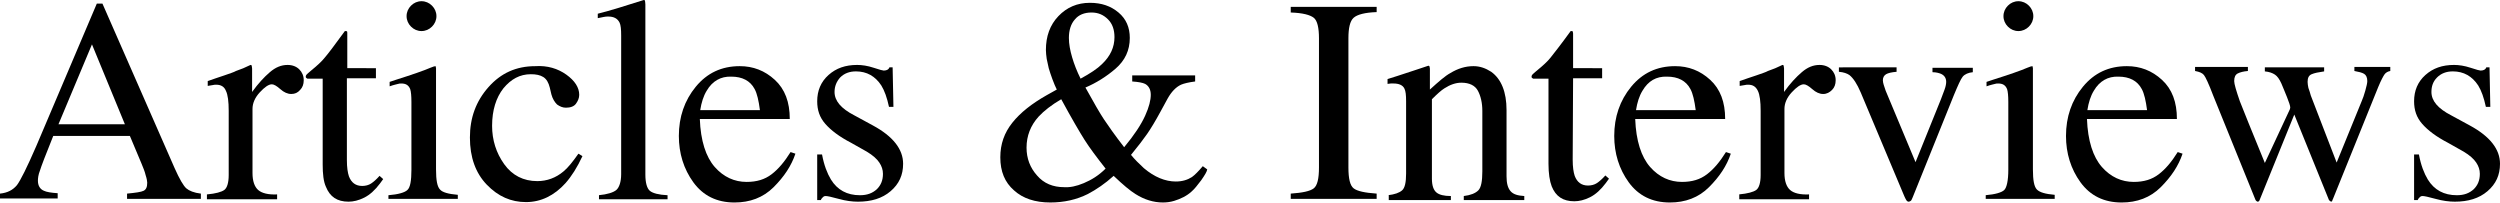
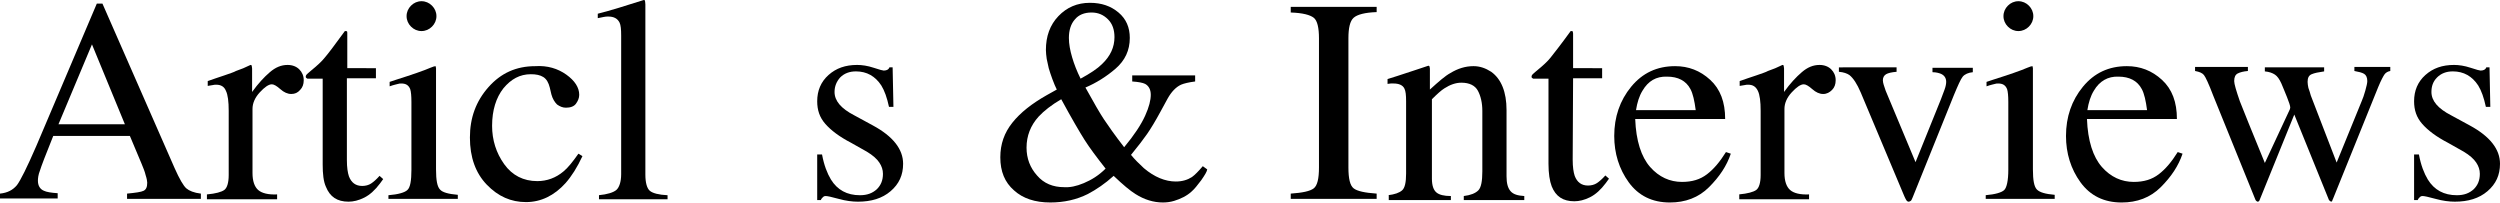
<svg xmlns="http://www.w3.org/2000/svg" version="1.1" id="图层_1" x="0px" y="0px" viewBox="0 0 619.8 50.4" style="enable-background:new 0 0 619.8 50.4;" xml:space="preserve">
  <style type="text/css">
	.st0{enable-background:new    ;}
</style>
  <g class="st0">
    <path d="M0,49.4V48c1.9-0.2,3.2-0.9,4.2-2.1c0.9-1.2,2.5-4.4,4.8-9.7l15-35.3h1.4l17.9,40.8c1.2,2.7,2.2,4.4,2.9,5s1.9,1.1,3.6,1.3   v1.3H31.5V48c2.1-0.2,3.5-0.4,4.1-0.7c0.6-0.3,0.9-0.9,0.9-2c0-0.3-0.1-1-0.4-1.9c-0.2-0.9-0.6-1.8-1-2.8l-2.9-6.9h-19   c-1.9,4.7-3,7.6-3.3,8.6c-0.4,1-0.5,1.9-0.5,2.5c0,1.2,0.5,2.1,1.5,2.5c0.6,0.3,1.8,0.5,3.4,0.6v1.3H0z M31,30.9L22.8,11l-8.3,19.8   H31z" />
    <path d="M51.3,48.2c2.2-0.2,3.6-0.6,4.3-1.1s1.1-1.8,1.1-3.7V27.5c0-2.3-0.2-4-0.7-5c-0.4-1-1.2-1.5-2.4-1.5c-0.2,0-0.5,0-0.9,0.1   s-0.8,0.1-1.2,0.2v-1.2c1.3-0.5,2.7-0.9,4.1-1.4s2.4-0.8,2.9-1.1c1.2-0.4,2.4-0.9,3.6-1.5c0.2,0,0.3,0.1,0.3,0.2s0.1,0.4,0.1,0.7   v5.8c1.5-2.1,3-3.7,4.4-4.9c1.4-1.2,2.8-1.8,4.4-1.8c1.2,0,2.2,0.4,2.9,1.1s1.1,1.6,1.1,2.7c0,1-0.3,1.8-0.9,2.4   c-0.6,0.7-1.3,1-2.2,1c-0.9,0-1.8-0.4-2.7-1.2c-0.9-0.8-1.6-1.2-2.1-1.2c-0.8,0-1.8,0.7-3,2s-1.8,2.7-1.8,4.1v15.9   c0,2,0.5,3.4,1.4,4.2c0.9,0.8,2.5,1.2,4.7,1.1v1.2H51.3V48.2z" />
    <path d="M93.2,16.9v2.5h-7.2L86,39.7c0,1.8,0.2,3.1,0.5,4c0.6,1.6,1.7,2.4,3.3,2.4c0.8,0,1.6-0.2,2.2-0.6c0.6-0.4,1.3-1,2.1-1.9   l0.9,0.8l-0.8,1.1c-1.2,1.6-2.5,2.8-3.9,3.5c-1.4,0.7-2.7,1-3.9,1c-2.8,0-4.6-1.2-5.6-3.7C80.2,45,80,43.1,80,40.8V19.5h-3.8   c-0.1-0.1-0.2-0.1-0.3-0.2c-0.1-0.1-0.1-0.2-0.1-0.3c0-0.2,0.1-0.4,0.2-0.5s0.4-0.4,1-0.9c1.6-1.3,2.8-2.4,3.5-3.3   c0.7-0.8,2.4-3,5-6.6c0.3,0,0.5,0,0.5,0.1c0.1,0,0.1,0.2,0.1,0.5v8.6H93.2z" />
    <path d="M96.3,48.4c2.5-0.2,4.1-0.7,4.7-1.3c0.7-0.6,1-2.3,1-5V25.3c0-1.5-0.1-2.6-0.3-3.2c-0.4-1-1.1-1.4-2.2-1.4   c-0.3,0-0.5,0-0.8,0.1s-1,0.2-2.1,0.6v-1.1l1.5-0.5c4.1-1.3,7-2.3,8.6-3c0.7-0.3,1.1-0.4,1.3-0.4c0,0.2,0.1,0.3,0.1,0.5V42   c0,2.7,0.3,4.3,1,5c0.6,0.7,2.1,1.1,4.4,1.3v1H96.3V48.4z M101.9,1.4c0.7-0.7,1.6-1.1,2.6-1.1c1,0,1.9,0.4,2.6,1.1   c0.7,0.7,1.1,1.6,1.1,2.6c0,1-0.4,1.9-1.1,2.6c-0.7,0.7-1.6,1.1-2.6,1.1c-1,0-1.9-0.4-2.6-1.1c-0.7-0.7-1.1-1.6-1.1-2.6   S101.2,2.1,101.9,1.4z" />
    <path d="M140.4,18.5c2.1,1.5,3.2,3.2,3.2,5c0,0.8-0.3,1.5-0.8,2.2c-0.5,0.7-1.4,1-2.5,1c-0.8,0-1.5-0.3-2.2-0.8   c-0.6-0.6-1.1-1.4-1.4-2.5l-0.4-1.7c-0.3-1.2-0.8-2.1-1.6-2.6c-0.8-0.5-1.8-0.7-3.1-0.7c-2.7,0-4.9,1.2-6.8,3.5   c-1.8,2.3-2.8,5.4-2.8,9.3c0,3.5,1,6.7,3,9.5c2,2.8,4.8,4.2,8.2,4.2c2.4,0,4.6-0.8,6.5-2.4c1.1-0.9,2.3-2.4,3.7-4.4l1,0.6   c-1.3,2.8-2.7,5-4.2,6.7c-2.8,3.1-6.1,4.7-9.8,4.7c-3.7,0-6.9-1.4-9.7-4.3s-4.2-6.8-4.2-11.7c0-4.9,1.5-9,4.6-12.5   c3.1-3.5,6.9-5.2,11.6-5.2C135.7,16.2,138.3,17,140.4,18.5z" />
    <path d="M148.4,48.4c2.2-0.2,3.7-0.7,4.4-1.3s1.2-2,1.2-3.9V8.8c0-1.5-0.1-2.6-0.4-3.2c-0.5-1-1.4-1.5-2.8-1.5   c-0.3,0-0.7,0-1.1,0.1s-0.9,0.2-1.5,0.3V3.4c3.2-0.8,7-2,11.4-3.4c0.2,0,0.3,0.1,0.3,0.2s0.1,0.4,0.1,0.9v42.2c0,2,0.4,3.4,1.1,4   s2.2,1,4.4,1.1v1h-17V48.4z" />
-     <path d="M192.1,19.8c2.5,2.3,3.7,5.5,3.7,9.7h-22.3c0.2,5.4,1.5,9.4,3.7,11.9c2.2,2.5,4.9,3.7,7.9,3.7c2.5,0,4.5-0.6,6.2-1.9   c1.7-1.3,3.2-3.1,4.7-5.5l1.2,0.4c-1,3-2.8,5.7-5.4,8.3s-5.9,3.8-9.7,3.8c-4.4,0-7.8-1.7-10.2-5c-2.4-3.3-3.6-7.2-3.6-11.5   c0-4.7,1.4-8.8,4.2-12.2c2.8-3.4,6.4-5.1,10.9-5.1C186.7,16.4,189.6,17.5,192.1,19.8z M175.2,22.5c-0.8,1.3-1.3,2.9-1.6,4.8h14.8   c-0.3-2.3-0.7-4.1-1.3-5.2c-1.1-2.1-3.1-3.1-5.8-3.1C178.7,18.9,176.6,20.1,175.2,22.5z" />
    <path d="M202.6,38.3h1.2c0.5,2.7,1.3,4.7,2.2,6.2c1.6,2.6,4,3.9,7.2,3.9c1.8,0,3.1-0.5,4.2-1.5c1-1,1.5-2.2,1.5-3.8   c0-1-0.3-1.9-0.9-2.8c-0.6-0.9-1.6-1.8-3.1-2.7l-3.9-2.2c-2.9-1.5-5-3.1-6.4-4.7c-1.4-1.6-2-3.4-2-5.6c0-2.6,0.9-4.8,2.8-6.5   c1.9-1.7,4.2-2.5,7.1-2.5c1.2,0,2.6,0.2,4.1,0.7c1.5,0.5,2.3,0.7,2.5,0.7c0.4,0,0.7-0.1,0.9-0.2c0.2-0.1,0.4-0.3,0.5-0.6h0.8   l0.2,9.8h-1.1c-0.5-2.3-1.1-4-1.9-5.3c-1.5-2.3-3.6-3.5-6.3-3.5c-1.6,0-2.9,0.5-3.9,1.5c-0.9,1-1.4,2.2-1.4,3.6   c0,2.2,1.6,4.1,4.9,5.8l4.6,2.5c5,2.7,7.5,5.9,7.5,9.5c0,2.8-1,5-3.1,6.8S216,50,212.7,50c-1.4,0-3-0.2-4.8-0.7   c-1.8-0.5-2.8-0.7-3.2-0.7c-0.3,0-0.5,0.1-0.7,0.3c-0.2,0.2-0.4,0.4-0.5,0.7h-0.9V38.3z" />
    <path d="M262,22.2c-0.3-0.6-0.7-1.5-1.1-2.6c-0.4-1.1-0.7-2-0.9-2.7c-0.2-0.8-0.3-1.5-0.5-2.3c-0.1-0.8-0.2-1.5-0.2-2.2   c0-3.4,1-6.2,3.1-8.4c2.1-2.2,4.7-3.3,7.8-3.3c2.9,0,5.2,0.8,7.1,2.4s2.8,3.7,2.8,6.3c0,3.1-1.2,5.6-3.5,7.6   c-2.3,2-4.9,3.6-7.5,4.7c2.1,3.8,3.6,6.4,4.6,7.9s2.6,3.8,5,6.9c2.5-3,4.2-5.6,5.2-7.8c1-2.2,1.4-3.9,1.4-5.2   c0-1.3-0.5-2.2-1.4-2.7c-0.6-0.3-1.7-0.5-3.2-0.6v-1.5h15.6v1.5c-1.6,0.2-2.8,0.5-3.5,0.8c-1.3,0.6-2.4,1.8-3.3,3.4l-1.8,3.3   c-1.3,2.4-2.4,4.2-3.3,5.5c-0.9,1.3-2.2,3-4,5.2c0.9,1.1,2,2.2,3.2,3.3c2.6,2.2,5.3,3.3,7.9,3.3c1.6,0,2.9-0.4,4-1.1   c0.7-0.5,1.6-1.4,2.7-2.7l1.1,0.8c-0.1,0.6-0.6,1.4-1.5,2.7c-0.9,1.2-1.7,2.2-2.4,2.8c-1.2,1.1-2.7,1.8-4.3,2.3   c-1,0.3-1.9,0.4-2.8,0.4c-2.3,0-4.6-0.7-6.8-2.1c-1.3-0.8-3.1-2.3-5.4-4.5c-2.1,1.9-4.3,3.4-6.4,4.5c-2.8,1.4-5.9,2.1-9.3,2.1   c-3.8,0-6.8-1-9-3c-2.3-2-3.4-4.7-3.4-8.2c0-3.3,1-6.1,3-8.6c2-2.5,4.8-4.7,8.5-6.8L262,22.2z M268.7,45.4c1.9-0.8,3.7-1.9,5.4-3.6   c-2.2-2.8-4-5.2-5.2-7.1s-3.2-5.3-5.8-10.1c-2.4,1.4-4.3,2.9-5.6,4.3c-2,2.2-3,4.8-3,7.7c0,2.7,0.9,5,2.6,6.9c1.7,2,4,2.9,6.7,2.9   C265.2,46.5,266.8,46.2,268.7,45.4z M273.2,15.9c2.1-2,3.1-4.2,3.1-6.7c0-1.8-0.5-3.3-1.6-4.4c-1.1-1.1-2.4-1.7-4.1-1.7   c-1.8,0-3.2,0.6-4.1,1.7c-1,1.1-1.5,2.7-1.5,4.6c0,1.5,0.3,3.1,0.8,4.8c0.5,1.7,1.2,3.5,2.1,5.3C270.3,18.2,272.1,17,273.2,15.9z" />
    <path d="M320,48c2.9-0.2,4.8-0.6,5.7-1.3c0.9-0.7,1.3-2.4,1.3-5.2v-32c0-2.6-0.4-4.4-1.3-5.1S323,3.2,320,3.1V1.7h21.3v1.3   c-2.9,0.1-4.8,0.6-5.7,1.4s-1.3,2.5-1.3,5.1v32c0,2.8,0.4,4.5,1.3,5.2c0.9,0.7,2.8,1.1,5.7,1.3v1.3H320V48z" />
    <path d="M344.1,48.4c1.7-0.2,2.8-0.6,3.5-1.2s1-2,1-4.2V25.1c0-1.5-0.1-2.5-0.4-3.1c-0.4-0.9-1.4-1.3-2.7-1.3c-0.2,0-0.4,0-0.7,0   s-0.5,0.1-0.8,0.1v-1.2c1-0.3,3.2-1,6.8-2.2l3.3-1.1c0.2,0,0.3,0.1,0.3,0.2s0.1,0.3,0.1,0.5v5.2c2.2-2,3.8-3.4,5.1-4.1   c1.8-1.1,3.7-1.7,5.7-1.7c1.6,0,3,0.5,4.4,1.4c2.5,1.8,3.8,5,3.8,9.5v16.4c0,1.7,0.3,2.9,1,3.7c0.7,0.8,1.8,1.1,3.4,1.2v1h-15v-1   c1.7-0.2,2.9-0.7,3.6-1.4s1-2.3,1-4.7v-15c0-2-0.4-3.7-1.1-5s-2.1-2-4.1-2c-1.4,0-2.8,0.5-4.2,1.4c-0.8,0.5-1.8,1.4-3.1,2.7v19.7   c0,1.7,0.4,2.8,1.1,3.4s1.9,0.9,3.6,0.9v1h-15.4V48.4z" />
    <path d="M397.2,16.9v2.5H390l-0.1,20.2c0,1.8,0.2,3.1,0.5,4c0.6,1.6,1.7,2.4,3.3,2.4c0.8,0,1.6-0.2,2.2-0.6s1.3-1,2.1-1.9l0.9,0.8   l-0.8,1.1c-1.2,1.6-2.5,2.8-3.9,3.5s-2.7,1-3.9,1c-2.8,0-4.6-1.2-5.6-3.7c-0.5-1.3-0.8-3.2-0.8-5.6V19.5h-3.8   c-0.1-0.1-0.2-0.1-0.3-0.2s-0.1-0.2-0.1-0.3c0-0.2,0.1-0.4,0.2-0.5s0.4-0.4,1-0.9c1.6-1.3,2.8-2.4,3.5-3.3s2.4-3,5-6.6   c0.3,0,0.5,0,0.5,0.1s0.1,0.2,0.1,0.5v8.6H397.2z" />
    <path d="M424,19.8c2.5,2.3,3.7,5.5,3.7,9.7h-22.3c0.2,5.4,1.5,9.4,3.7,11.9s4.9,3.7,7.9,3.7c2.5,0,4.5-0.6,6.2-1.9   c1.7-1.3,3.2-3.1,4.7-5.5l1.2,0.4c-1,3-2.8,5.7-5.4,8.3s-5.9,3.8-9.7,3.8c-4.4,0-7.8-1.7-10.2-5s-3.6-7.2-3.6-11.5   c0-4.7,1.4-8.8,4.2-12.2s6.4-5.1,10.9-5.1C418.6,16.4,421.5,17.5,424,19.8z M407.2,22.5c-0.8,1.3-1.3,2.9-1.6,4.8h14.8   c-0.3-2.3-0.7-4.1-1.3-5.2c-1.1-2.1-3.1-3.1-5.8-3.1C410.6,18.9,408.6,20.1,407.2,22.5z" />
    <path d="M431.1,48.2c2.2-0.2,3.6-0.6,4.3-1.1s1.1-1.8,1.1-3.7V27.5c0-2.3-0.2-4-0.7-5s-1.2-1.5-2.4-1.5c-0.2,0-0.5,0-0.9,0.1   s-0.8,0.1-1.2,0.2v-1.2c1.3-0.5,2.7-0.9,4.1-1.4c1.4-0.5,2.4-0.8,2.9-1.1c1.2-0.4,2.4-0.9,3.6-1.5c0.2,0,0.3,0.1,0.3,0.2   s0.1,0.4,0.1,0.7v5.8c1.5-2.1,3-3.7,4.4-4.9s2.8-1.8,4.4-1.8c1.2,0,2.2,0.4,2.9,1.1s1.1,1.6,1.1,2.7c0,1-0.3,1.8-0.9,2.4   s-1.3,1-2.2,1c-0.9,0-1.8-0.4-2.7-1.2s-1.6-1.2-2.1-1.2c-0.8,0-1.8,0.7-3,2s-1.8,2.7-1.8,4.1v15.9c0,2,0.5,3.4,1.4,4.2   s2.5,1.2,4.7,1.1v1.2h-17.3V48.2z" />
    <path d="M470.2,16.7v1.1c-1.2,0.1-2.1,0.3-2.6,0.6s-0.8,0.8-0.8,1.5c0,0.4,0.1,0.7,0.2,1.1s0.3,0.8,0.5,1.5l7.4,17.7l6.3-15.6   c0.3-0.8,0.6-1.6,0.9-2.4s0.4-1.5,0.4-1.9c0-0.9-0.4-1.6-1.3-2c-0.5-0.2-1.2-0.4-2.1-0.4v-1.1h10v1.1c-1.1,0.1-2,0.5-2.5,1.1   s-1.2,2.2-2.2,4.6l-10.2,25.3c-0.2,0.4-0.3,0.8-0.5,0.9s-0.3,0.2-0.5,0.2c-0.2,0-0.4-0.1-0.6-0.4s-0.3-0.6-0.5-1l-10.8-25.7   c-0.9-2.1-1.8-3.5-2.8-4.3c-0.6-0.4-1.4-0.7-2.6-0.8v-1.1H470.2z" />
    <path d="M492.2,48.4c2.5-0.2,4.1-0.7,4.7-1.3s1-2.3,1-5V25.3c0-1.5-0.1-2.6-0.3-3.2c-0.4-1-1.1-1.4-2.2-1.4c-0.3,0-0.5,0-0.8,0.1   s-1,0.2-2.1,0.6v-1.1l1.5-0.5c4.1-1.3,7-2.3,8.6-3c0.7-0.3,1.1-0.4,1.3-0.4c0,0.2,0.1,0.3,0.1,0.5V42c0,2.7,0.3,4.3,1,5   s2.1,1.1,4.4,1.3v1h-17.1V48.4z M497.8,1.4c0.7-0.7,1.6-1.1,2.6-1.1c1,0,1.9,0.4,2.6,1.1c0.7,0.7,1.1,1.6,1.1,2.6   c0,1-0.4,1.9-1.1,2.6c-0.7,0.7-1.6,1.1-2.6,1.1c-1,0-1.9-0.4-2.6-1.1c-0.7-0.7-1.1-1.6-1.1-2.6S497.1,2.1,497.8,1.4z" />
    <path d="M536,19.8c2.5,2.3,3.7,5.5,3.7,9.7h-22.3c0.2,5.4,1.5,9.4,3.7,11.9s4.9,3.7,7.9,3.7c2.5,0,4.5-0.6,6.2-1.9   c1.7-1.3,3.2-3.1,4.7-5.5l1.2,0.4c-1,3-2.8,5.7-5.4,8.3s-5.9,3.8-9.7,3.8c-4.4,0-7.8-1.7-10.2-5s-3.6-7.2-3.6-11.5   c0-4.7,1.4-8.8,4.2-12.2s6.4-5.1,10.9-5.1C530.6,16.4,533.5,17.5,536,19.8z M519.1,22.5c-0.8,1.3-1.3,2.9-1.6,4.8h14.8   c-0.3-2.3-0.7-4.1-1.3-5.2c-1.1-2.1-3.1-3.1-5.8-3.1C522.6,18.9,520.5,20.1,519.1,22.5z" />
    <path d="M576.2,17.7c-1.4,0.2-2.4,0.4-3.1,0.7c-0.7,0.3-1,0.9-1,1.9c0,0.5,0.1,1,0.2,1.5c0.2,0.5,0.4,1.2,0.6,1.9l6.4,16.6   l6.2-15.2c0.3-0.7,0.6-1.5,0.9-2.6s0.5-1.9,0.5-2.4c0-0.9-0.3-1.5-0.8-1.8s-1.3-0.5-2.4-0.7v-1h8.9v1c-0.6,0.1-1.1,0.4-1.4,0.8   s-0.9,1.5-1.6,3.2l-11.2,27.7c-0.1,0.2-0.2,0.4-0.2,0.5S578,50,577.9,50c-0.3-0.2-0.4-0.3-0.5-0.4l-8.6-21.2l-8.6,21.2   c0,0.1-0.1,0.2-0.2,0.3s-0.2,0.1-0.3,0.1c-0.3-0.1-0.4-0.3-0.5-0.4l-10.5-25.9c-1.1-2.9-1.9-4.6-2.3-5.1s-1.1-0.8-2.2-1v-1h13.1v1   c-1.1,0.1-1.9,0.3-2.5,0.6s-0.9,0.9-0.9,1.9c0,0.7,0.5,2.4,1.4,5c0.6,1.5,1.3,3.3,2.2,5.5l4,9.8l6.2-13.3l0.1-0.4   c0-0.5-0.3-1.3-0.8-2.6c-0.5-1.3-1-2.4-1.4-3.4c-0.5-1.1-1-1.8-1.6-2.2c-0.6-0.4-1.4-0.7-2.5-0.8v-1h14.7V17.7z" />
    <path d="M598.5,38.3h1.2c0.5,2.7,1.3,4.7,2.2,6.2c1.6,2.6,4,3.9,7.2,3.9c1.8,0,3.1-0.5,4.2-1.5c1-1,1.5-2.2,1.5-3.8   c0-1-0.3-1.9-0.9-2.8s-1.6-1.8-3.1-2.7l-3.9-2.2c-2.9-1.5-5-3.1-6.4-4.7s-2-3.4-2-5.6c0-2.6,0.9-4.8,2.8-6.5s4.2-2.5,7.1-2.5   c1.2,0,2.6,0.2,4.1,0.7s2.3,0.7,2.5,0.7c0.4,0,0.7-0.1,0.9-0.2s0.4-0.3,0.5-0.6h0.8l0.2,9.8h-1.1c-0.5-2.3-1.1-4-1.9-5.3   c-1.5-2.3-3.6-3.5-6.3-3.5c-1.6,0-2.9,0.5-3.9,1.5s-1.4,2.2-1.4,3.6c0,2.2,1.6,4.1,4.9,5.8l4.6,2.5c5,2.7,7.5,5.9,7.5,9.5   c0,2.8-1,5-3.1,6.8s-4.8,2.6-8.1,2.6c-1.4,0-3-0.2-4.8-0.7s-2.8-0.7-3.2-0.7c-0.3,0-0.5,0.1-0.7,0.3c-0.2,0.2-0.4,0.4-0.5,0.7h-0.9   V38.3z" />
  </g>
</svg>